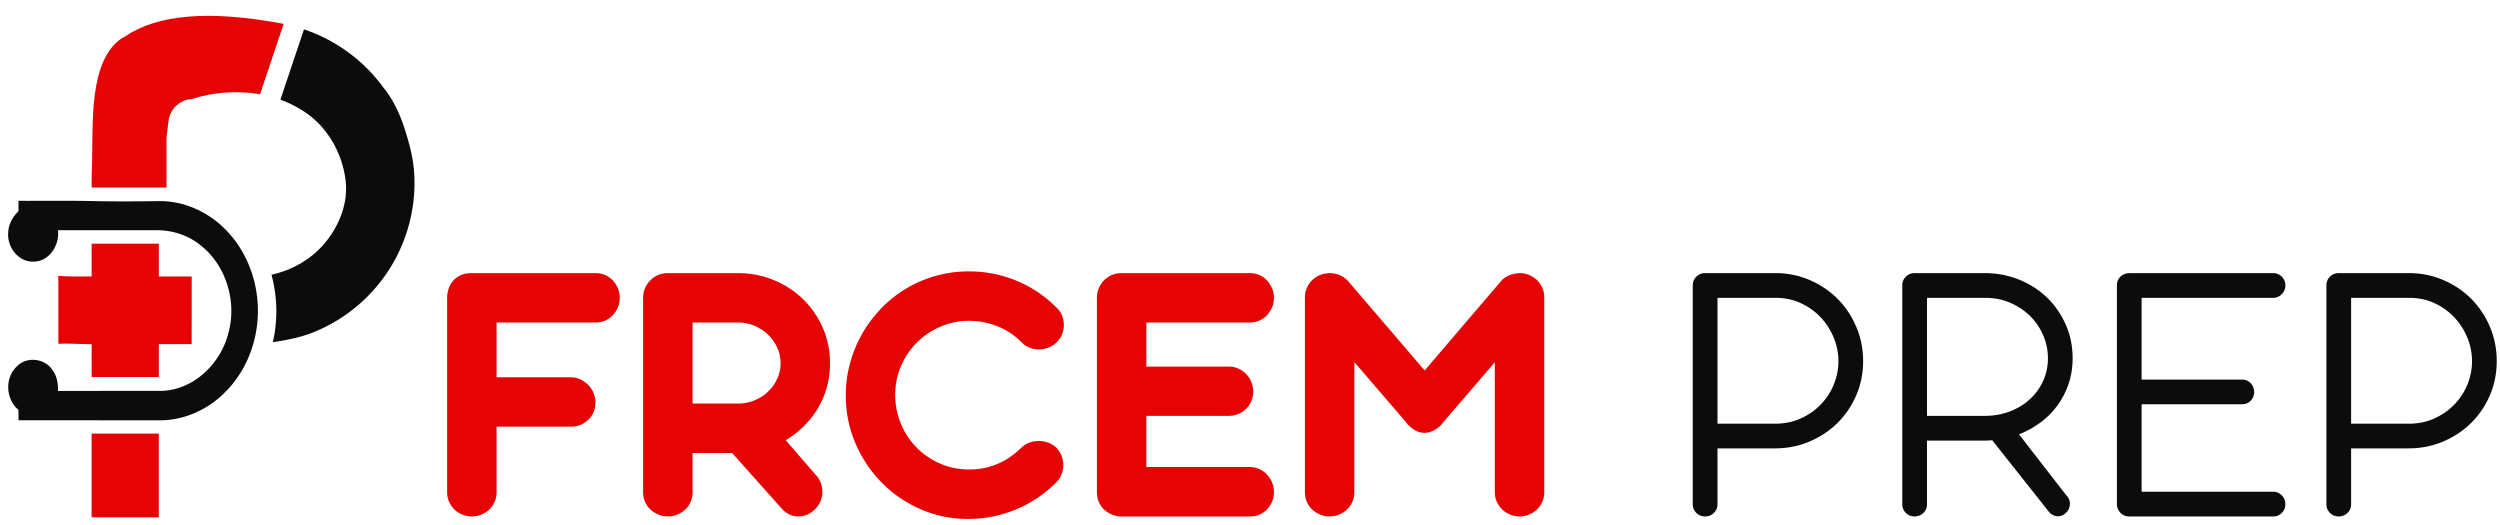
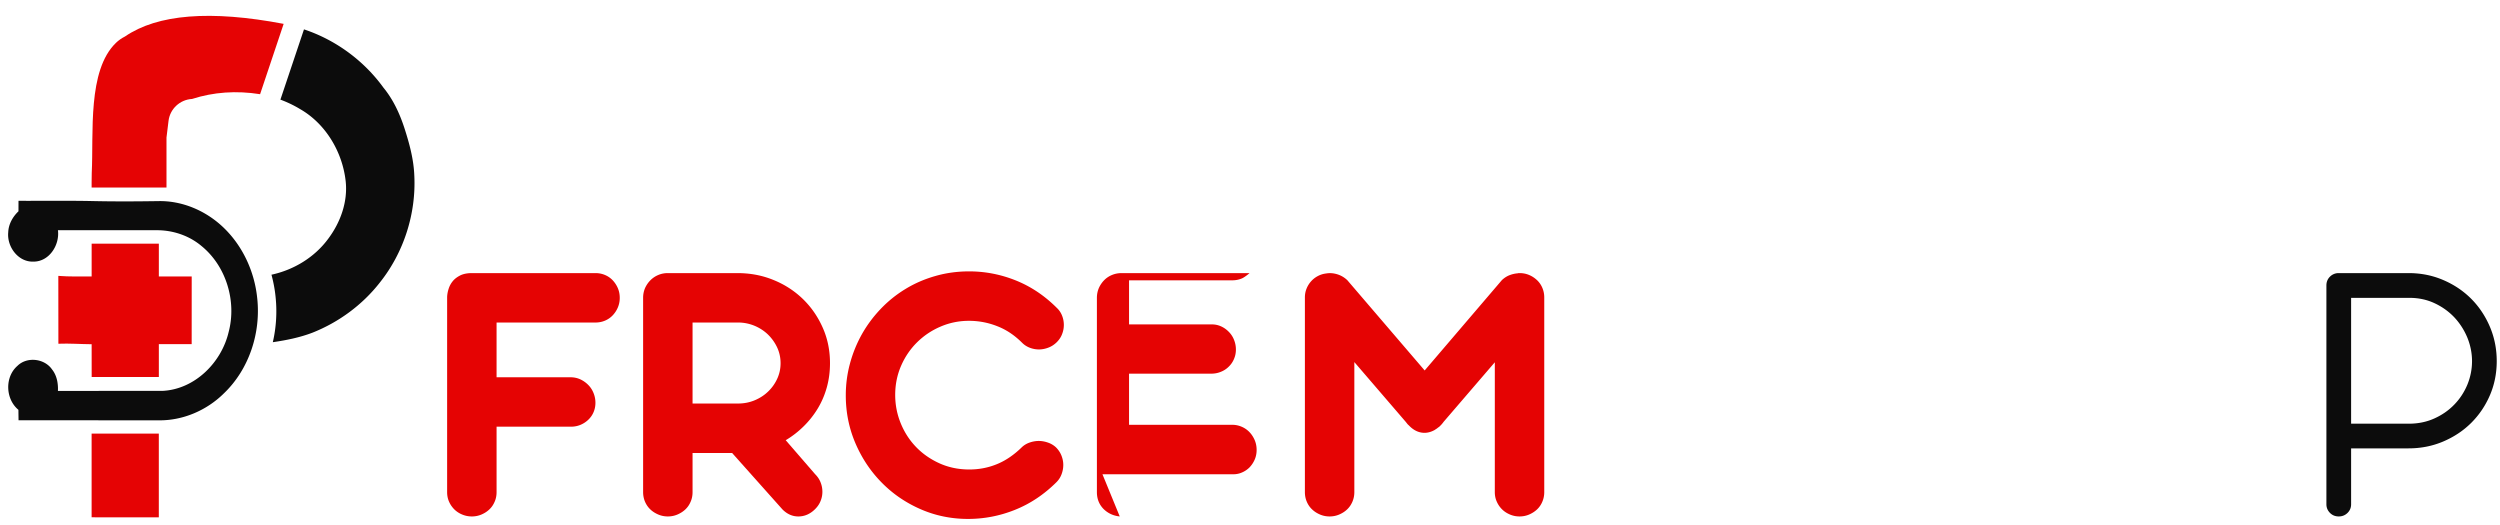
<svg xmlns="http://www.w3.org/2000/svg" baseProfile="tiny-ps" height="161" width="766">
  <path d="M28.08 74.65v10.06c-3.4-.01-6.82.09-10.21-.18l.02 20.79c3.4-.14 6.79.13 10.19.15l.01 10.05 20.58-.01v-10.06h10.06l.01-20.74H48.67V74.65H28.08zm-.01 83.85l20.59.02v-25.66H28.07v25.64z" fill="#e50304" />
  <path d="M78.81 91.35c-.84-8.38-4.68-16.51-10.93-22.19-5.2-4.73-12.15-7.66-19.23-7.54-6.85.1-13.71.14-20.58-.02-7.46-.15-14.93-.03-22.4-.07l-.01 3.21c-1.78 1.7-3.05 3.96-3.14 6.46-.42 4.4 3.05 9.13 7.71 8.96 4.87.04 8.11-5.12 7.52-9.63l30.32.01c4.9-.01 9.84 1.63 13.61 4.79 7.63 6.17 10.88 17.01 8.37 26.43-2.2 9.31-10.3 17.45-20.12 18l-32.18.02c.1-2.32-.33-4.74-1.81-6.59-2.32-3.36-7.66-3.99-10.6-1.09-3.93 3.42-3.68 10.18.3 13.47l.04 3.21h22.4l20.59.01c7.41.09 14.71-3.08 19.95-8.28 7.74-7.41 11.35-18.59 10.19-29.16zm48.13-37.66c-.2-4.96-1.52-9.78-3.03-14.46-1.45-4.43-3.43-8.73-6.41-12.36-6.01-8.31-14.65-14.65-24.36-17.87l-7.22 21.53a34.92 34.92 0 0 1 6.04 2.9c7.83 4.49 12.92 13.08 13.94 21.95.74 6.35-1.55 12.72-5.32 17.76-4.18 5.69-10.53 9.55-17.4 11.03.58 2.17 1.01 4.38 1.24 6.62.52 4.77.22 9.53-.83 14.06 4.12-.6 8.23-1.42 12.13-2.91 8.07-3.2 15.32-8.52 20.67-15.38 7.33-9.19 11.16-21.12 10.55-32.87z" fill="#0c0c0c" />
  <path d="M38.3 11.18c-1.04.53-1.98 1.18-2.77 1.95-8.79 8.47-6.81 27.68-7.42 39.87-.04.99-.04 1.97-.04 2.96v1.49h22.94v-1.39-13.9l.62-5.08c.43-3.7 3.48-6.55 7.21-6.76 6.6-2.12 13.55-2.61 20.85-1.46l7.22-21.55C64.48 3.05 48.28 4.34 38.3 11.18z" fill="#e50304" />
  <g fill="#e50303">
    <path d="M182.44 83.68c1.05 0 2.02.19 2.94.58.91.38 1.69.93 2.36 1.63.66.71 1.19 1.51 1.57 2.41.39.92.58 1.9.58 2.96 0 1.05-.19 2.02-.58 2.94-.38.9-.91 1.71-1.57 2.41-.67.7-1.45 1.25-2.36 1.63-.92.39-1.89.58-2.94.58h-30.29v16.78h22.72a7.12 7.12 0 0 1 2.94.63c.91.43 1.71.99 2.41 1.7.7.7 1.25 1.52 1.63 2.48.39.95.59 1.95.59 3 0 1.04-.2 2.02-.59 2.91-.38.89-.93 1.66-1.63 2.32a7.72 7.72 0 0 1-2.41 1.55c-.91.38-1.9.55-2.94.55h-22.72v20.04c0 1.05-.19 2.04-.59 2.94-.39.92-.92 1.71-1.63 2.37-.69.66-1.5 1.17-2.41 1.56a7.47 7.47 0 0 1-2.95.59 7.59 7.59 0 0 1-2.96-.59 7.38 7.38 0 0 1-2.42-1.59 7.77 7.77 0 0 1-1.61-2.37c-.39-.89-.58-1.86-.58-2.91V90.96c.04-.82.19-1.65.47-2.5.27-.86.7-1.63 1.28-2.34.58-.7 1.35-1.27 2.3-1.75.95-.46 2.13-.69 3.52-.69h37.87z" />
    <path d="M197.05 91.26c0-1.06.2-2.04.58-2.96.4-.9.94-1.7 1.64-2.41a7.38 7.38 0 0 1 2.42-1.63c.91-.39 1.89-.58 2.94-.58h21.32c3.92 0 7.6.69 11.03 2.1 3.44 1.39 6.44 3.34 9.01 5.82 2.56 2.48 4.59 5.41 6.08 8.77 1.5 3.35 2.24 7 2.24 10.92 0 2.56-.32 5.02-.96 7.34s-1.56 4.49-2.77 6.5c-1.2 1.99-2.64 3.82-4.31 5.46-1.66 1.65-3.51 3.09-5.53 4.29l9.03 10.43c.74.74 1.3 1.57 1.66 2.5a7.68 7.68 0 0 1 .55 2.85 7.39 7.39 0 0 1-.55 2.83c-.36.92-.92 1.74-1.66 2.48-1.47 1.48-3.15 2.23-5.01 2.27-1.87.04-3.53-.67-5.01-2.15l-15.43-17.3H212.2v11.99c0 1.05-.19 2.04-.59 2.94-.38.92-.92 1.71-1.62 2.37s-1.51 1.17-2.42 1.56-1.9.59-2.94.59c-1.05 0-2.03-.2-2.94-.59s-1.73-.9-2.42-1.56c-.7-.66-1.24-1.45-1.64-2.37-.38-.9-.58-1.89-.58-2.94V91.26zm15.15 7.56v24.82h13.98c1.74 0 3.41-.32 4.98-.96 1.57-.65 2.95-1.52 4.14-2.66a12.75 12.75 0 0 0 2.82-3.93c.7-1.49 1.05-3.1 1.05-4.8 0-1.74-.36-3.38-1.08-4.9a13.55 13.55 0 0 0-2.86-3.96c-1.18-1.12-2.56-2-4.13-2.65-1.57-.63-3.21-.96-4.92-.96H212.2z" fill-rule="evenodd" />
-     <path d="M323.81 94.34a6.34 6.34 0 0 1 1.62 2.41 7.6 7.6 0 0 1 .53 2.8 7.56 7.56 0 0 1-.53 2.8c-.34.92-.88 1.73-1.62 2.48-.74.73-1.57 1.29-2.51 1.65-.93.37-1.88.57-2.85.59a7.84 7.84 0 0 1-2.86-.5c-.93-.35-1.75-.87-2.44-1.57-2.3-2.29-4.83-3.99-7.61-5.06-2.77-1.09-5.66-1.64-8.65-1.64-3.02 0-5.91.58-8.65 1.75-2.74 1.16-5.14 2.77-7.22 4.81-2.07 2.04-3.72 4.45-4.92 7.21-1.21 2.79-1.81 5.76-1.81 8.94 0 3.04.57 5.93 1.69 8.68 1.13 2.77 2.69 5.18 4.69 7.26s4.37 3.73 7.11 4.98 5.7 1.88 8.88 1.92c3.03.04 5.89-.47 8.59-1.55 2.7-1.06 5.27-2.78 7.72-5.15.7-.7 1.52-1.2 2.45-1.53s1.88-.51 2.85-.51 1.92.18 2.85.51a6.77 6.77 0 0 1 2.45 1.47c.74.75 1.29 1.58 1.66 2.51.37.94.56 1.88.56 2.86 0 .96-.18 1.92-.53 2.85-.35.94-.87 1.74-1.57 2.44-3.81 3.78-8.03 6.59-12.67 8.45-4.64 1.87-9.45 2.8-14.41 2.8-5.13 0-9.97-.99-14.51-2.97-4.55-1.98-8.52-4.69-11.91-8.13-3.4-3.43-6.09-7.45-8.07-12.05-1.98-4.61-2.97-9.52-2.97-14.71 0-3.31.42-6.56 1.28-9.74a39.34 39.34 0 0 1 3.64-8.97c1.57-2.79 3.49-5.38 5.74-7.74a36.82 36.82 0 0 1 7.57-6.11c2.79-1.71 5.84-3.05 9.15-3.99 3.3-.96 6.77-1.44 10.42-1.44 4.89 0 9.65.92 14.27 2.77s8.82 4.65 12.59 8.42zm19.28 63.9c-1.98-.2-3.65-.98-4.99-2.32-1.33-1.37-2.01-3.07-2.01-5.14V91.26c0-1.06.2-2.04.58-2.96a8.34 8.34 0 0 1 1.61-2.41 7.08 7.08 0 0 1 2.42-1.63c.93-.39 1.92-.58 2.97-.58h39.2c1.05 0 2.03.19 2.94.58.92.38 1.7.93 2.36 1.63.66.71 1.18 1.51 1.58 2.41.39.92.58 1.9.58 2.96 0 1.05-.19 2.02-.58 2.94-.4.9-.92 1.71-1.58 2.41s-1.44 1.25-2.36 1.63c-.91.39-1.89.58-2.94.58h-31.63v13.51h25.17c1.04-.03 2.03.16 2.94.56a7.61 7.61 0 0 1 2.41 1.67 7.15 7.15 0 0 1 1.63 2.46c.39.96.59 1.95.59 3s-.2 2.02-.59 2.91c-.38.91-.93 1.7-1.63 2.37a7 7 0 0 1-2.41 1.56c-.91.38-1.9.56-2.94.56h-25.17v15.67h31.63c1.05 0 2.03.22 2.94.62a7.1 7.1 0 0 1 2.36 1.66c.66.69 1.18 1.51 1.58 2.44.39.93.58 1.92.58 2.97s-.19 2.04-.58 2.94c-.4.92-.92 1.71-1.58 2.4a7.22 7.22 0 0 1-2.36 1.59c-.91.4-1.89.57-2.94.53h-39.78zm130.07-7.46c0 1.05-.2 2.04-.59 2.94-.38.92-.93 1.71-1.62 2.37-.71.66-1.51 1.17-2.42 1.56s-1.89.59-2.94.59-2.03-.2-2.94-.59c-.92-.39-1.72-.9-2.39-1.56a7.55 7.55 0 0 1-1.64-2.37c-.41-.9-.61-1.89-.61-2.94V111l-15.67 18.23a8.65 8.65 0 0 1-.87 1.05l-.41.4c-.11.13-.25.22-.41.3l-.35.29-.81.53c-1.36.73-2.72.98-4.08.72-1.35-.25-2.6-.98-3.73-2.18-.19-.16-.36-.32-.49-.49l-.44-.56-15.78-18.35v39.84c0 1.05-.2 2.04-.59 2.94-.39.92-.93 1.71-1.63 2.37-.69.66-1.5 1.17-2.42 1.56-.91.39-1.89.59-2.94.59-1.04 0-2.03-.2-2.94-.59s-1.72-.9-2.41-1.56c-.71-.66-1.25-1.45-1.64-2.37-.39-.9-.58-1.89-.58-2.94V91.13c0-.93.16-1.81.49-2.64.33-.85.79-1.59 1.37-2.25s1.27-1.21 2.04-1.62c.78-.43 1.64-.71 2.57-.82 1.12-.2 2.26-.12 3.41.23 1.14.34 2.18.94 3.11 1.81l23.71 27.67 23.65-27.67c.7-.66 1.47-1.17 2.3-1.5.84-.33 1.7-.53 2.59-.6.04 0 .07-.01.09-.03.01-.03.06-.03.14-.03h.3c1.05 0 2.03.19 2.94.58.91.38 1.71.92 2.42 1.58.69.66 1.24 1.44 1.62 2.35.39.92.59 1.89.59 2.94v59.65z" />
+     <path d="M323.81 94.34a6.34 6.34 0 0 1 1.62 2.41 7.6 7.6 0 0 1 .53 2.8 7.56 7.56 0 0 1-.53 2.8c-.34.92-.88 1.73-1.62 2.48-.74.73-1.57 1.29-2.51 1.65-.93.37-1.88.57-2.85.59a7.84 7.84 0 0 1-2.86-.5c-.93-.35-1.75-.87-2.44-1.57-2.3-2.29-4.83-3.99-7.61-5.06-2.77-1.09-5.66-1.64-8.65-1.64-3.02 0-5.91.58-8.65 1.75-2.74 1.16-5.14 2.77-7.22 4.81-2.07 2.04-3.72 4.45-4.92 7.21-1.21 2.79-1.81 5.76-1.81 8.94 0 3.04.57 5.93 1.69 8.68 1.13 2.77 2.69 5.18 4.69 7.26s4.37 3.73 7.11 4.98 5.7 1.88 8.88 1.92c3.03.04 5.89-.47 8.59-1.55 2.7-1.06 5.27-2.78 7.72-5.15.7-.7 1.52-1.2 2.45-1.53s1.88-.51 2.85-.51 1.92.18 2.85.51a6.77 6.77 0 0 1 2.45 1.47c.74.75 1.29 1.58 1.66 2.51.37.94.56 1.88.56 2.86 0 .96-.18 1.92-.53 2.85-.35.94-.87 1.74-1.57 2.44-3.81 3.78-8.03 6.59-12.67 8.45-4.64 1.87-9.45 2.8-14.41 2.8-5.13 0-9.97-.99-14.51-2.97-4.55-1.98-8.52-4.69-11.91-8.13-3.4-3.43-6.09-7.45-8.07-12.05-1.98-4.61-2.97-9.52-2.97-14.71 0-3.31.42-6.56 1.28-9.74a39.34 39.34 0 0 1 3.64-8.97c1.57-2.79 3.49-5.38 5.74-7.74a36.82 36.82 0 0 1 7.57-6.11c2.79-1.71 5.84-3.05 9.15-3.99 3.3-.96 6.77-1.44 10.42-1.44 4.89 0 9.65.92 14.27 2.77s8.82 4.65 12.59 8.42zm19.28 63.9c-1.98-.2-3.65-.98-4.99-2.32-1.33-1.37-2.01-3.07-2.01-5.14V91.26c0-1.06.2-2.04.58-2.96a8.34 8.34 0 0 1 1.61-2.41 7.08 7.08 0 0 1 2.42-1.63c.93-.39 1.92-.58 2.97-.58h39.2s-1.44 1.25-2.36 1.63c-.91.39-1.89.58-2.94.58h-31.63v13.51h25.17c1.04-.03 2.03.16 2.94.56a7.61 7.61 0 0 1 2.41 1.67 7.15 7.15 0 0 1 1.63 2.46c.39.96.59 1.95.59 3s-.2 2.02-.59 2.91c-.38.91-.93 1.7-1.63 2.37a7 7 0 0 1-2.41 1.56c-.91.38-1.9.56-2.94.56h-25.17v15.67h31.63c1.05 0 2.03.22 2.94.62a7.1 7.1 0 0 1 2.36 1.66c.66.69 1.18 1.51 1.58 2.44.39.93.58 1.92.58 2.97s-.19 2.04-.58 2.94c-.4.92-.92 1.71-1.58 2.4a7.22 7.22 0 0 1-2.36 1.59c-.91.4-1.89.57-2.94.53h-39.78zm130.07-7.46c0 1.05-.2 2.04-.59 2.94-.38.92-.93 1.71-1.62 2.37-.71.66-1.51 1.17-2.42 1.56s-1.89.59-2.94.59-2.03-.2-2.94-.59c-.92-.39-1.72-.9-2.39-1.56a7.55 7.55 0 0 1-1.64-2.37c-.41-.9-.61-1.89-.61-2.94V111l-15.67 18.23a8.65 8.65 0 0 1-.87 1.05l-.41.4c-.11.13-.25.22-.41.3l-.35.29-.81.53c-1.36.73-2.72.98-4.08.72-1.35-.25-2.6-.98-3.73-2.18-.19-.16-.36-.32-.49-.49l-.44-.56-15.78-18.35v39.84c0 1.05-.2 2.04-.59 2.94-.39.92-.93 1.71-1.63 2.37-.69.66-1.5 1.17-2.42 1.56-.91.39-1.89.59-2.94.59-1.04 0-2.03-.2-2.94-.59s-1.72-.9-2.41-1.56c-.71-.66-1.25-1.45-1.64-2.37-.39-.9-.58-1.89-.58-2.94V91.13c0-.93.16-1.81.49-2.64.33-.85.79-1.59 1.37-2.25s1.27-1.21 2.04-1.62c.78-.43 1.64-.71 2.57-.82 1.12-.2 2.26-.12 3.41.23 1.14.34 2.18.94 3.11 1.81l23.71 27.67 23.65-27.67c.7-.66 1.47-1.17 2.3-1.5.84-.33 1.7-.53 2.59-.6.04 0 .07-.01.09-.03.01-.03.06-.03.14-.03h.3c1.05 0 2.03.19 2.94.58.91.38 1.71.92 2.42 1.58.69.66 1.24 1.44 1.62 2.35.39.92.59 1.89.59 2.94v59.65z" />
  </g>
  <g fill="#0c0c0c">
-     <path d="M543.89 83.68c3.77 0 7.3.71 10.6 2.13s6.15 3.34 8.56 5.76c2.41 2.43 4.31 5.28 5.71 8.57 1.4 3.28 2.1 6.78 2.1 10.51s-.7 7.22-2.1 10.45c-1.4 3.25-3.31 6.07-5.74 8.48-2.42 2.41-5.29 4.31-8.59 5.71s-6.84 2.09-10.6 2.09h-17.59v17.13c0 1.05-.37 1.94-1.11 2.65a3.68 3.68 0 0 1-2.68 1.08c-1.09 0-1.98-.37-2.71-1.1-.72-.75-1.08-1.61-1.08-2.63V87.47c0-1.09.38-1.99 1.11-2.71.74-.72 1.63-1.08 2.68-1.08h21.44zm-17.65 7.58v38.56h17.71c2.83 0 5.43-.54 7.8-1.61s4.41-2.48 6.12-4.26c1.71-1.76 3.04-3.8 3.99-6.11s1.43-4.7 1.43-7.19c0-2.45-.48-4.83-1.43-7.17-.95-2.32-2.27-4.39-3.96-6.2-1.69-1.8-3.72-3.27-6.09-4.37-2.37-1.11-4.95-1.65-7.75-1.65h-17.82zm56.62-3.79c0-1.09.37-1.99 1.1-2.71.74-.72 1.64-1.08 2.68-1.08h21.44c3.73 0 7.23.66 10.51 1.98 3.29 1.32 6.14 3.15 8.57 5.47 2.42 2.34 4.34 5.09 5.76 8.28 1.42 3.18 2.13 6.64 2.13 10.37 0 2.75-.4 5.35-1.22 7.77a24.6 24.6 0 0 1-3.41 6.65c-1.46 1.99-3.18 3.74-5.19 5.23-2 1.49-4.2 2.71-6.61 3.65l14.45 18.63c.81.78 1.19 1.71 1.14 2.8-.06 1.09-.48 1.98-1.26 2.68-.77.71-1.62 1.04-2.53.99-.91-.04-1.74-.43-2.47-1.16l-17.54-22.14a13.5 13.5 0 0 1-1.22.09l-1.23.03h-17.53v19.51c0 1.05-.37 1.94-1.1 2.65a3.72 3.72 0 0 1-2.69 1.08c-1.04 0-1.94-.36-2.68-1.08-.73-.71-1.1-1.6-1.1-2.65V87.47zm7.57 3.79v36.16h17.65c2.79 0 5.38-.45 7.75-1.36 2.37-.92 4.41-2.16 6.14-3.76 1.73-1.59 3.08-3.45 4.05-5.59s1.46-4.45 1.46-6.93a17.68 17.68 0 0 0-1.46-7.09c-.97-2.22-2.31-4.19-4.02-5.88-1.71-1.68-3.74-3.03-6.08-4.05-2.36-1-4.91-1.5-7.66-1.5h-17.83z" fill-rule="evenodd" />
-     <path d="M652.11 158.24c-1-.07-1.84-.49-2.5-1.22-.66-.75-.99-1.64-.99-2.68V87.47c0-1.13.38-2.05 1.14-2.74.75-.7 1.68-1.05 2.76-1.05h43.98c1.01 0 1.88.36 2.62 1.08s1.11 1.62 1.11 2.71c0 1.05-.37 1.94-1.11 2.67-.74.75-1.61 1.12-2.62 1.12h-40.31v25.05h30.7c1.09-.05 1.99.33 2.71 1.1.71.78 1.07 1.68 1.07 2.73a3.61 3.61 0 0 1-1.07 2.65c-.72.72-1.62 1.08-2.71 1.08h-30.7v26.79h40.31c1.01 0 1.88.38 2.62 1.11.74.75 1.11 1.64 1.11 2.68 0 1.09-.37 2.01-1.11 2.74s-1.61 1.09-2.62 1.05h-44.39z" />
    <path d="M738.03 83.68c3.77 0 7.3.71 10.6 2.13 3.31 1.42 6.16 3.34 8.57 5.76 2.41 2.43 4.31 5.28 5.71 8.57 1.39 3.28 2.09 6.78 2.09 10.51s-.7 7.22-2.09 10.45c-1.4 3.25-3.32 6.07-5.74 8.48-2.43 2.41-5.3 4.31-8.6 5.71s-6.83 2.09-10.6 2.09h-17.59v17.13c0 1.05-.37 1.94-1.1 2.65-.74.72-1.64 1.08-2.68 1.08-1.09 0-1.99-.37-2.71-1.1-.72-.75-1.08-1.61-1.08-2.63V87.47c0-1.09.37-1.99 1.1-2.71a3.72 3.72 0 0 1 2.69-1.08h21.43zm-17.65 7.58v38.56h17.71c2.84 0 5.43-.54 7.81-1.61 2.37-1.07 4.4-2.48 6.11-4.26 1.71-1.76 3.04-3.8 4-6.11.94-2.31 1.42-4.7 1.42-7.19 0-2.45-.48-4.83-1.42-7.17-.96-2.32-2.28-4.39-3.96-6.2-1.7-1.8-3.73-3.27-6.09-4.37-2.37-1.11-4.95-1.65-7.75-1.65h-17.83z" fill-rule="evenodd" />
  </g>
</svg>